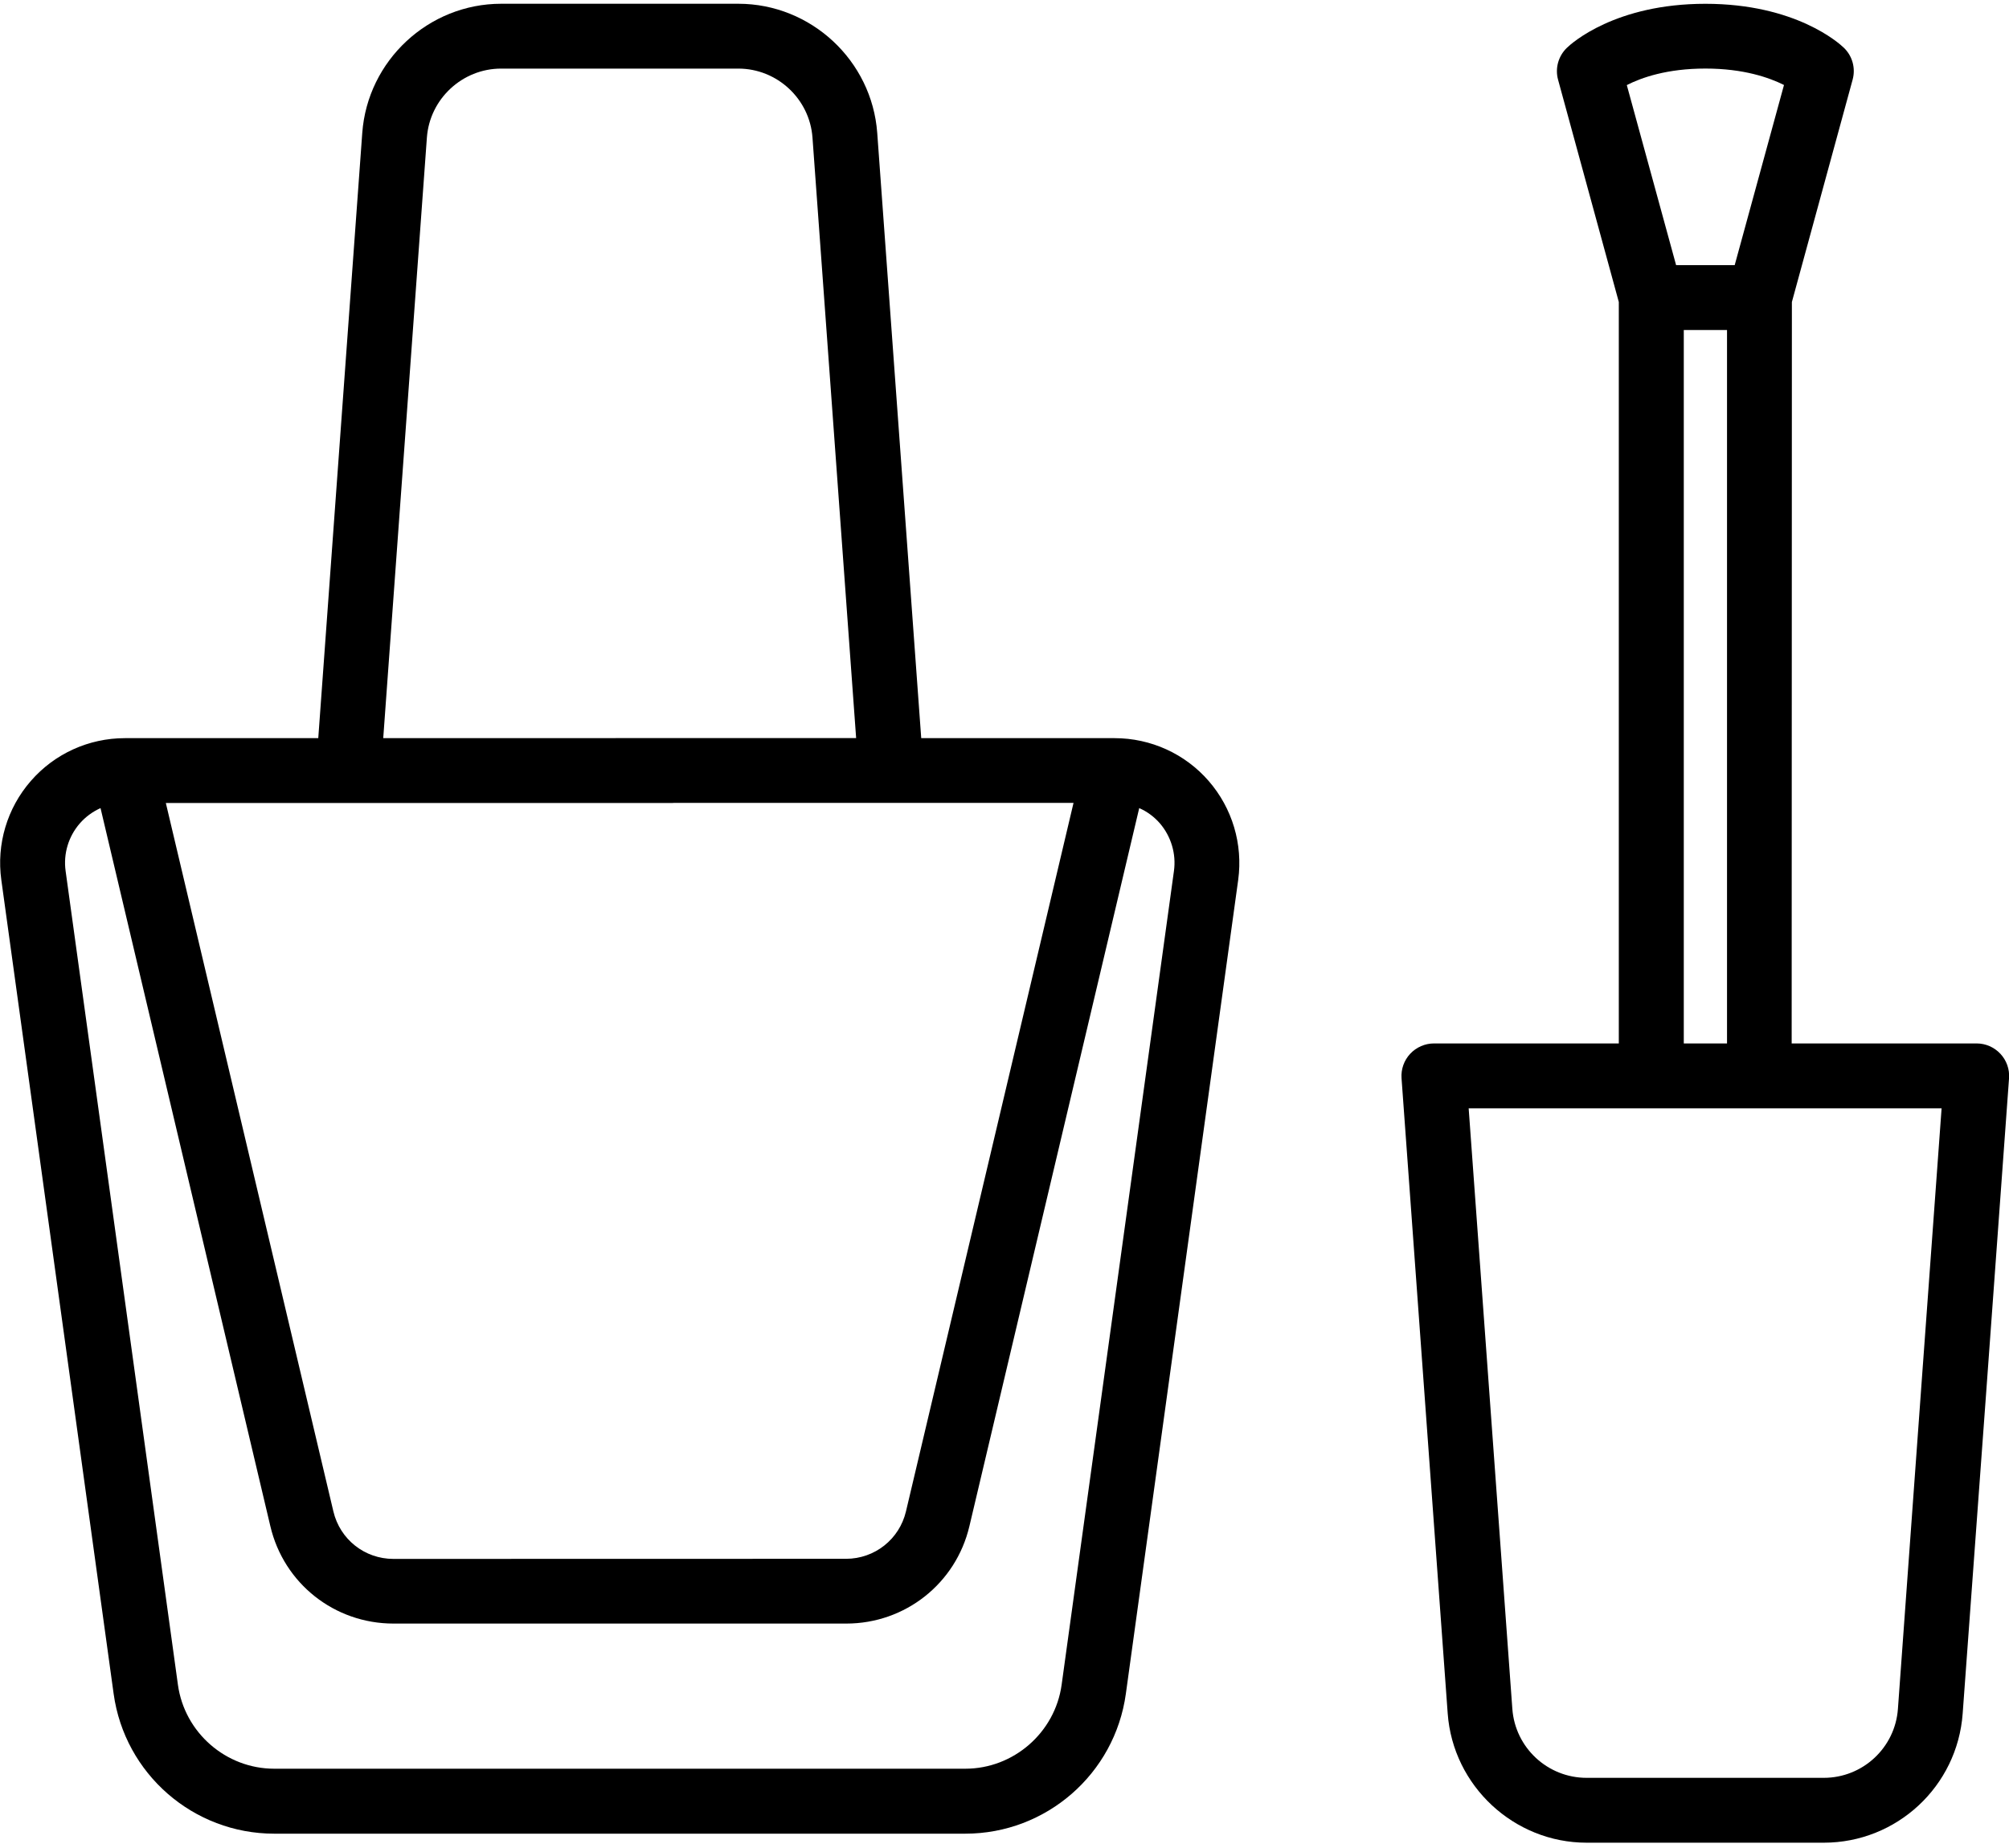
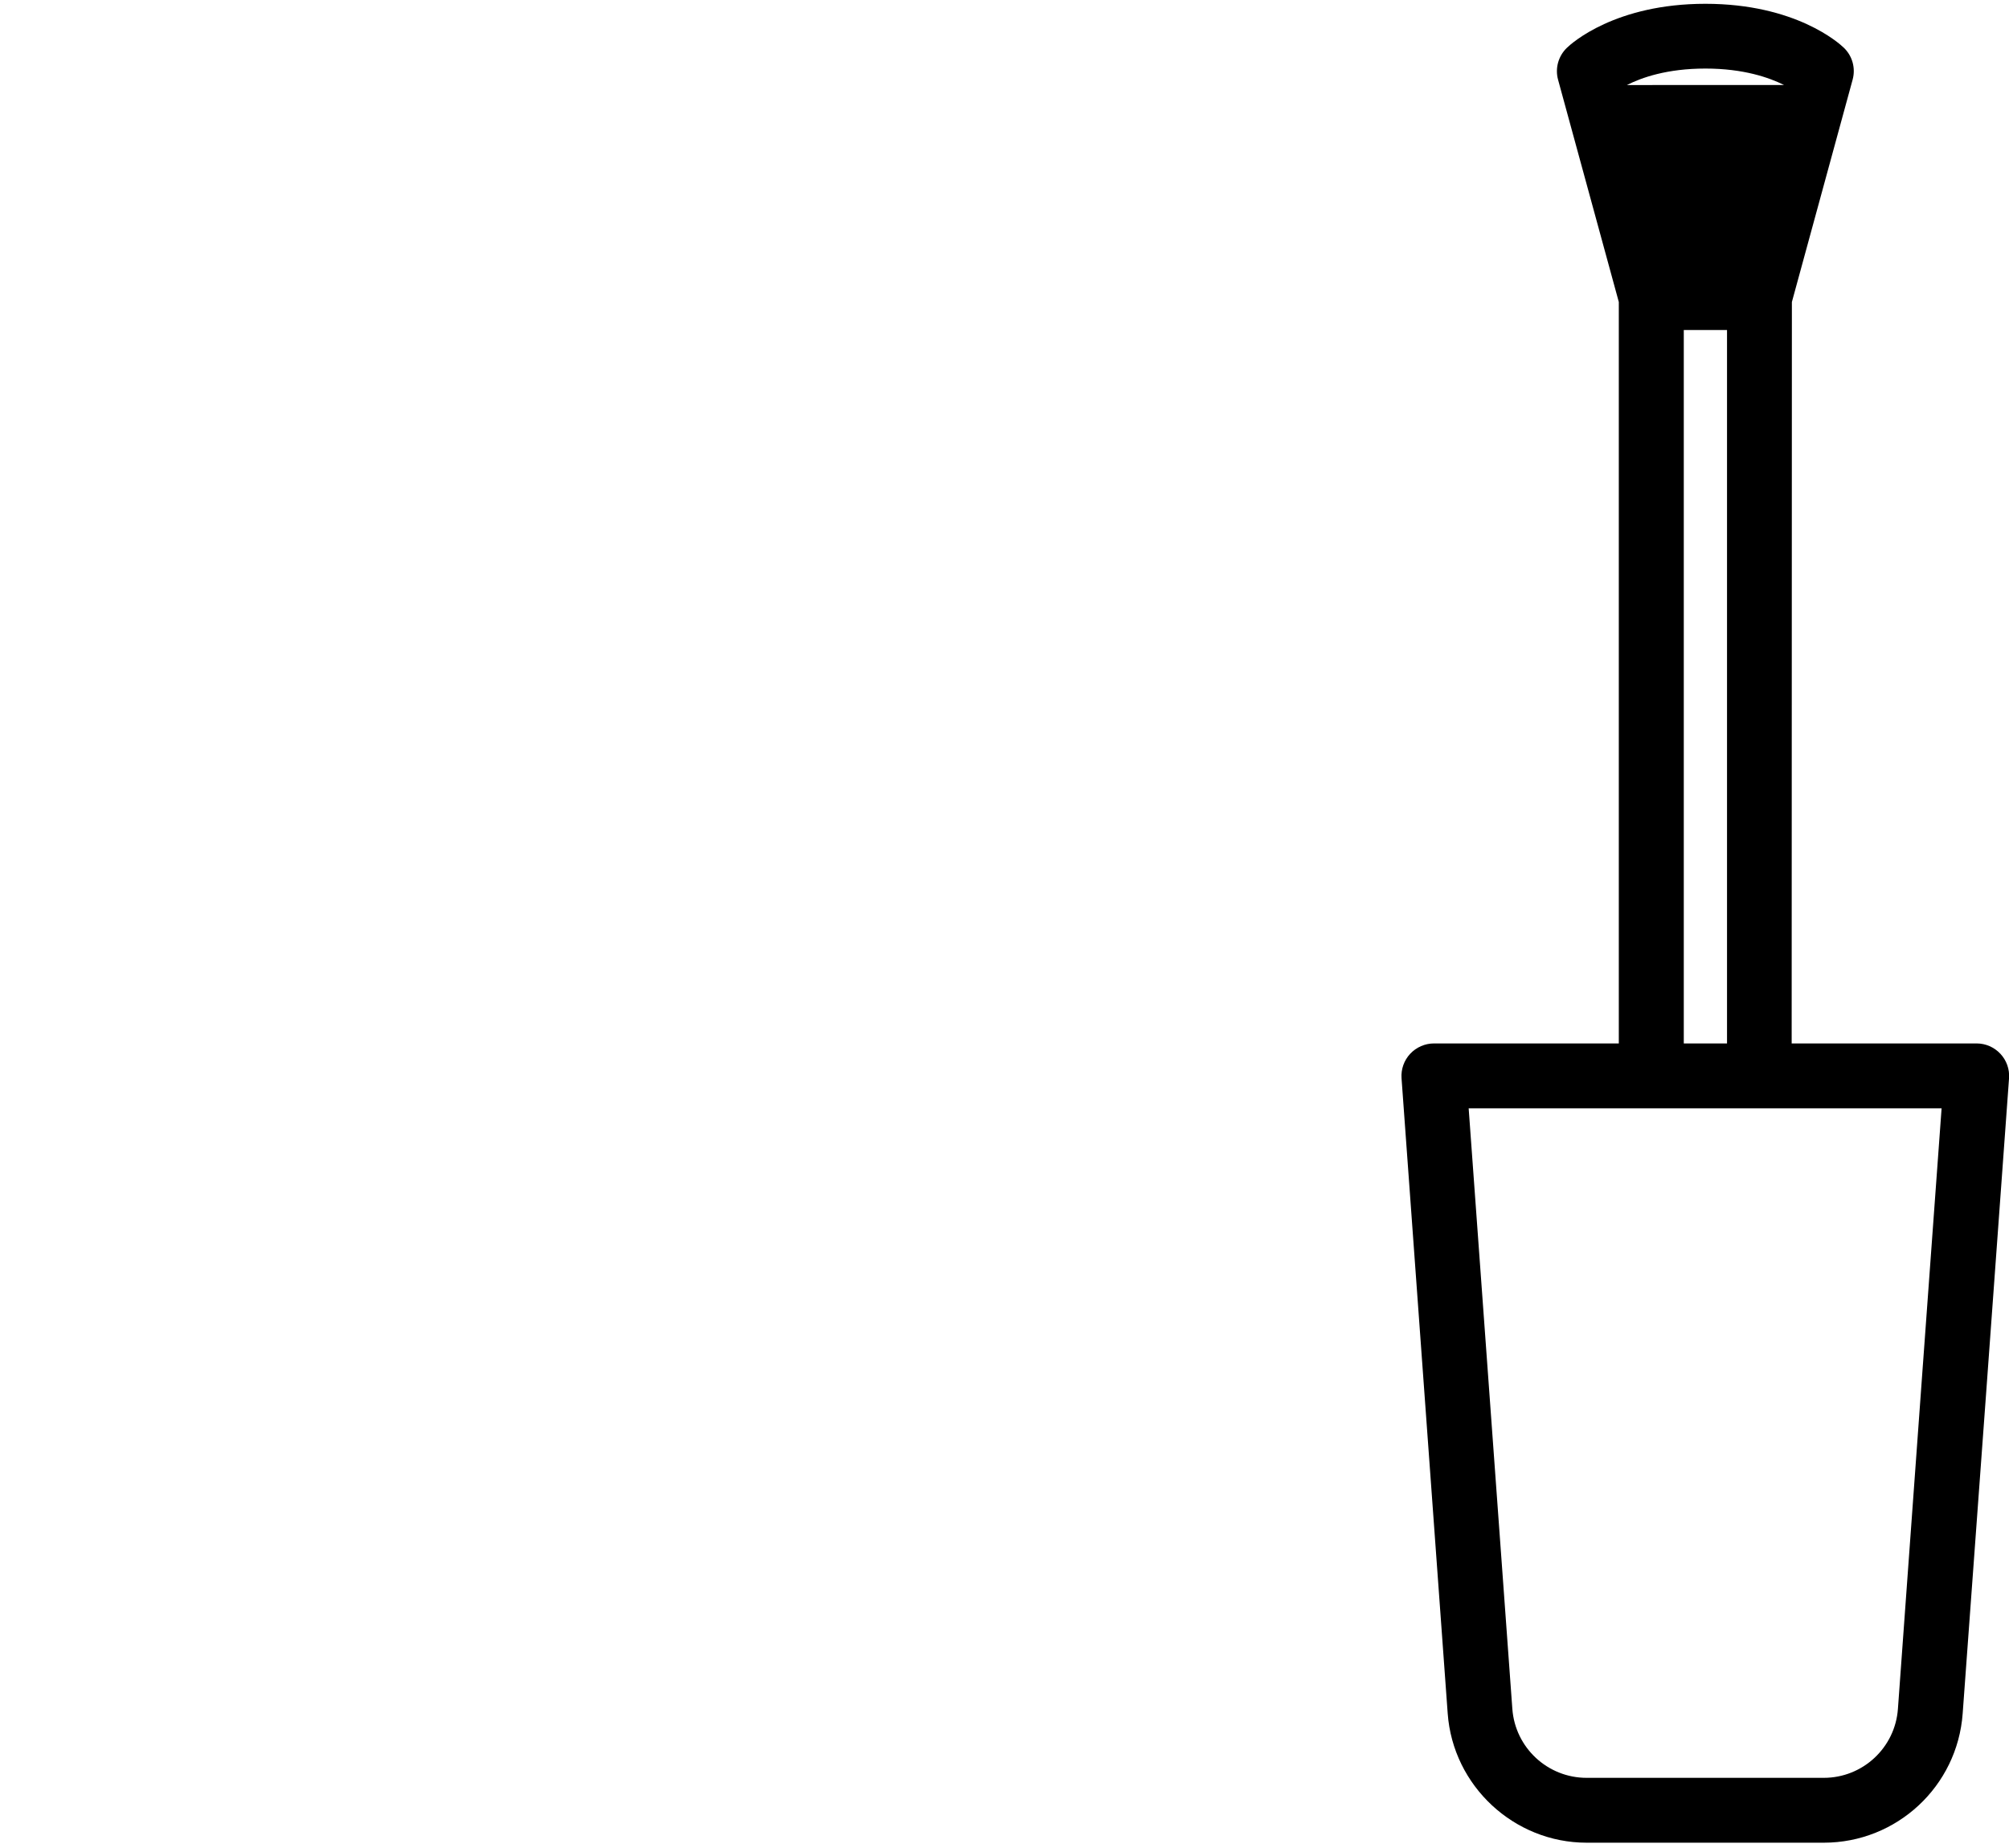
<svg xmlns="http://www.w3.org/2000/svg" width="100" height="92" viewBox="0 0 100 92" fill="none">
-   <path d="M55.481 36.748H45.855L43.665 6.617C43.402 3.012 40.367 0.187 36.751 0.187H24.946C21.33 0.187 18.296 3.012 18.032 6.617L15.842 36.748H6.216C4.419 36.748 2.713 37.523 1.535 38.879C0.356 40.23 -0.182 42.027 0.066 43.808L5.656 84.319C6.205 88.311 9.622 91.287 13.652 91.287H48.046C52.076 91.287 55.492 88.311 56.041 84.319L61.632 43.808C61.874 42.027 61.341 40.235 60.163 38.879C58.985 37.523 57.278 36.748 55.481 36.748ZM21.249 6.848C21.389 4.922 23.014 3.415 24.945 3.415H36.751C38.682 3.415 40.302 4.922 40.442 6.848L42.615 36.743H30.697C29.804 36.743 29.083 37.464 29.083 38.357C29.083 39.25 29.804 39.971 30.697 39.971H53.436L45.096 75.241C44.768 76.629 43.541 77.603 42.11 77.603L19.582 77.608C18.15 77.608 16.924 76.635 16.595 75.246L8.255 39.977H33.435C34.328 39.977 35.049 39.256 35.049 38.363C35.049 37.469 34.328 36.748 33.435 36.748H19.076L21.249 6.848ZM58.434 43.362L52.844 83.872C52.516 86.256 50.45 88.053 48.05 88.053H13.651C11.245 88.053 9.185 86.256 8.856 83.872L3.266 43.362C3.147 42.506 3.406 41.645 3.971 40.994C4.256 40.666 4.611 40.408 5.004 40.23L13.457 75.979C14.129 78.836 16.653 80.827 19.585 80.827H42.125C45.057 80.827 47.581 78.831 48.253 75.979L56.706 40.23C57.099 40.402 57.449 40.66 57.739 40.994C58.294 41.645 58.553 42.511 58.434 43.362Z" fill="black" />
-   <path d="M97.113 71.145C98.001 71.209 98.776 70.542 98.84 69.654L100.002 53.679C100.035 53.232 99.879 52.791 99.572 52.462C99.265 52.134 98.84 51.946 98.388 51.946H89.182L89.193 15.035L92.216 3.967C92.373 3.396 92.206 2.788 91.781 2.379C91.549 2.153 89.376 0.189 84.888 0.189C80.401 0.189 78.227 2.153 77.995 2.379C77.57 2.788 77.398 3.396 77.554 3.967L80.578 15.035V51.946H71.377C70.931 51.946 70.5 52.134 70.193 52.462C69.887 52.791 69.731 53.232 69.763 53.679L72.061 85.306C72.324 88.911 75.364 91.736 78.975 91.736H90.78C94.412 91.736 97.43 88.933 97.694 85.306L98.918 68.585C98.983 67.697 98.48 63.929 97.587 63.865C96.7 63.8 95.78 67.042 95.715 67.93L94.471 85.075C94.331 87.012 92.717 88.507 90.78 88.507H78.975C77.032 88.507 75.418 87.006 75.278 85.069L73.104 55.175H96.645L95.607 69.417C95.558 70.305 96.225 71.08 97.113 71.145ZM84.888 3.413C86.793 3.413 88.068 3.865 88.8 4.231L86.346 13.2H83.43L80.976 4.236C81.714 3.859 82.989 3.413 84.888 3.413ZM83.812 16.429H85.964V51.946H83.812V16.429Z" fill="black" />
+   <path d="M97.113 71.145C98.001 71.209 98.776 70.542 98.84 69.654L100.002 53.679C100.035 53.232 99.879 52.791 99.572 52.462C99.265 52.134 98.84 51.946 98.388 51.946H89.182L89.193 15.035L92.216 3.967C92.373 3.396 92.206 2.788 91.781 2.379C91.549 2.153 89.376 0.189 84.888 0.189C80.401 0.189 78.227 2.153 77.995 2.379C77.57 2.788 77.398 3.396 77.554 3.967L80.578 15.035V51.946H71.377C70.931 51.946 70.5 52.134 70.193 52.462C69.887 52.791 69.731 53.232 69.763 53.679L72.061 85.306C72.324 88.911 75.364 91.736 78.975 91.736H90.78C94.412 91.736 97.43 88.933 97.694 85.306L98.918 68.585C98.983 67.697 98.48 63.929 97.587 63.865C96.7 63.8 95.78 67.042 95.715 67.93L94.471 85.075C94.331 87.012 92.717 88.507 90.78 88.507H78.975C77.032 88.507 75.418 87.006 75.278 85.069L73.104 55.175H96.645L95.607 69.417C95.558 70.305 96.225 71.08 97.113 71.145ZM84.888 3.413C86.793 3.413 88.068 3.865 88.8 4.231H83.43L80.976 4.236C81.714 3.859 82.989 3.413 84.888 3.413ZM83.812 16.429H85.964V51.946H83.812V16.429Z" fill="black" />
</svg>